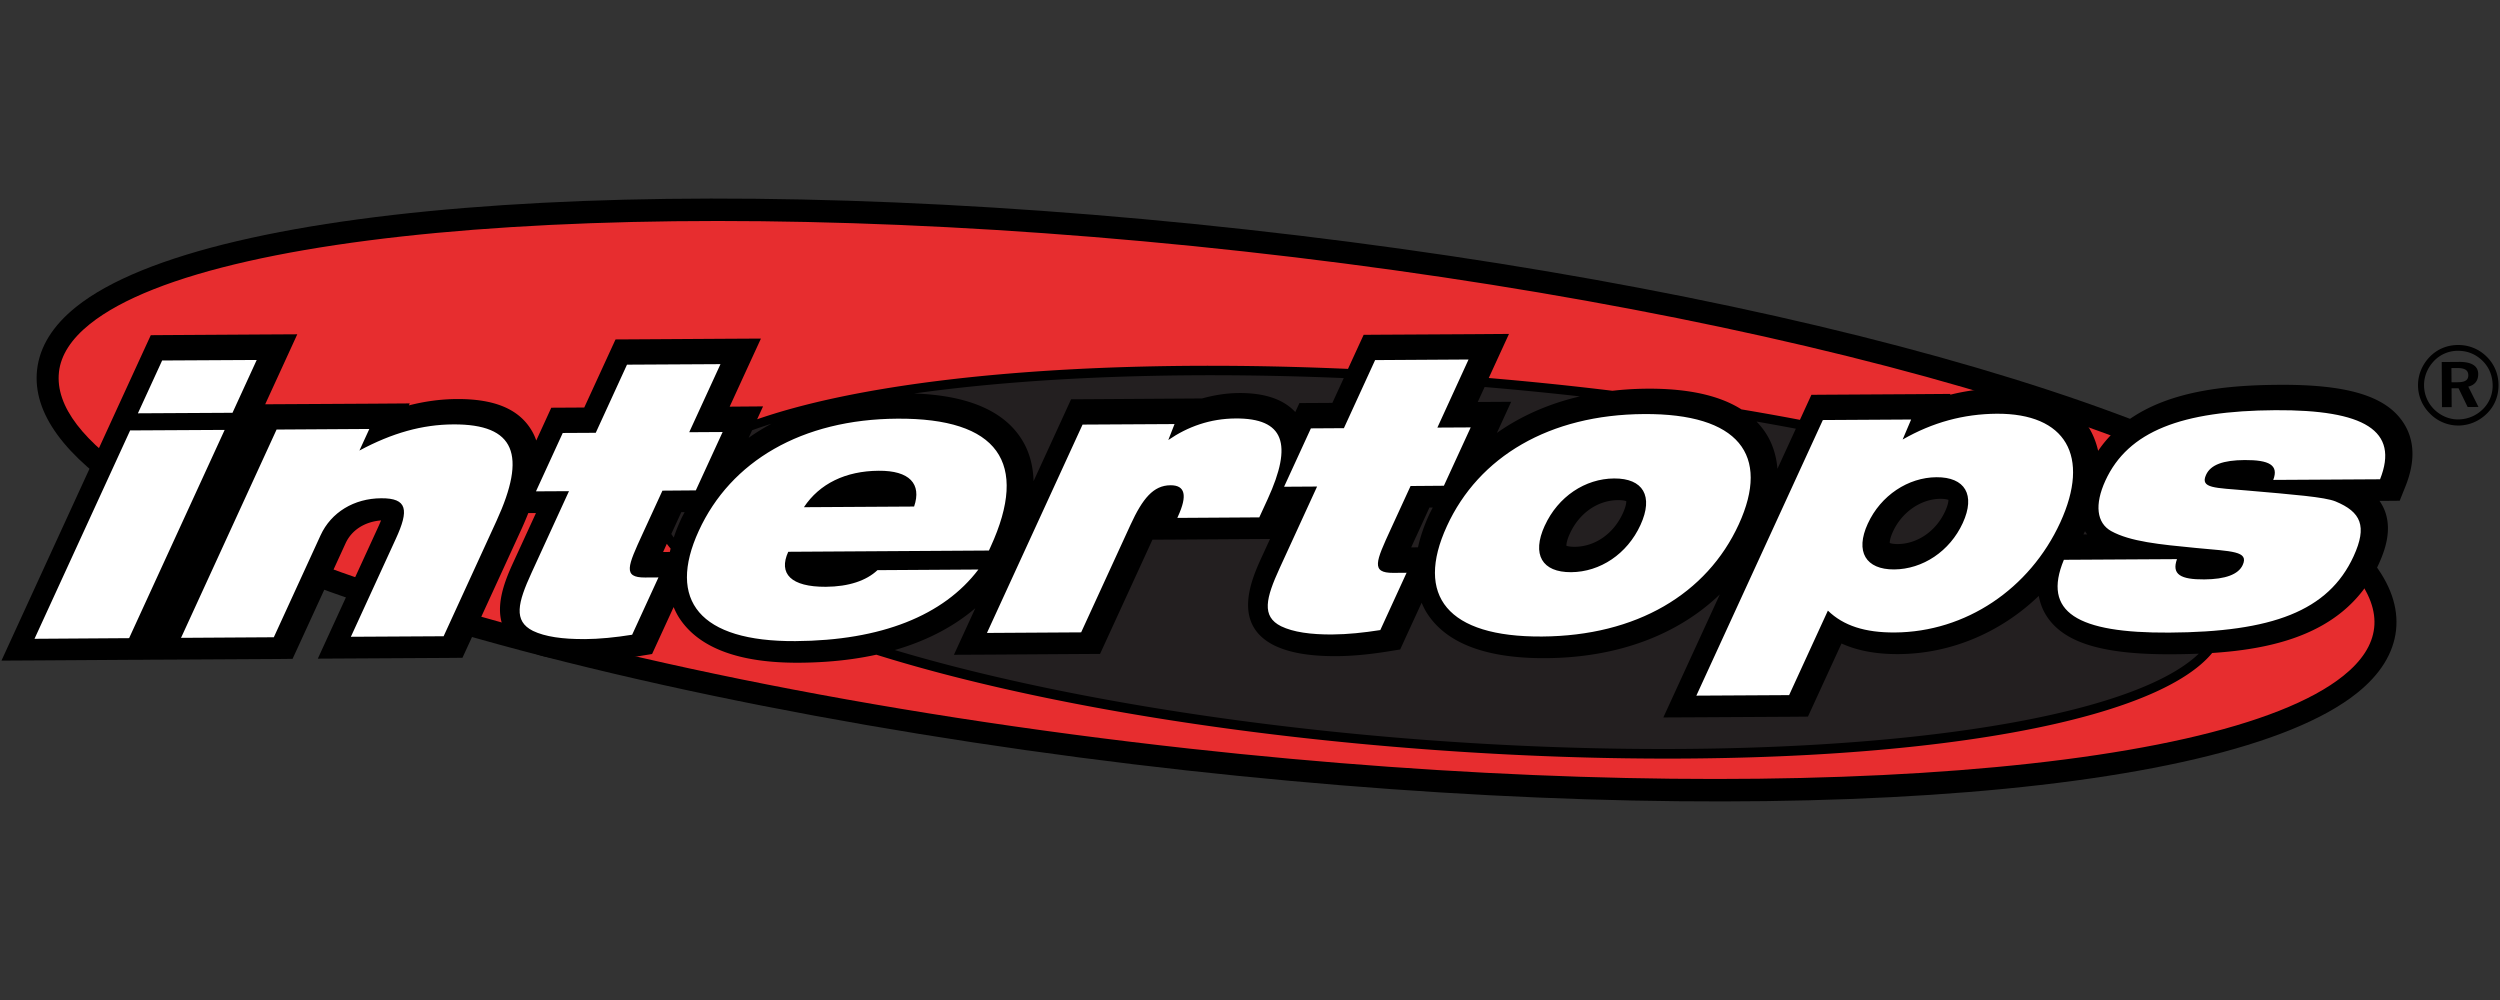
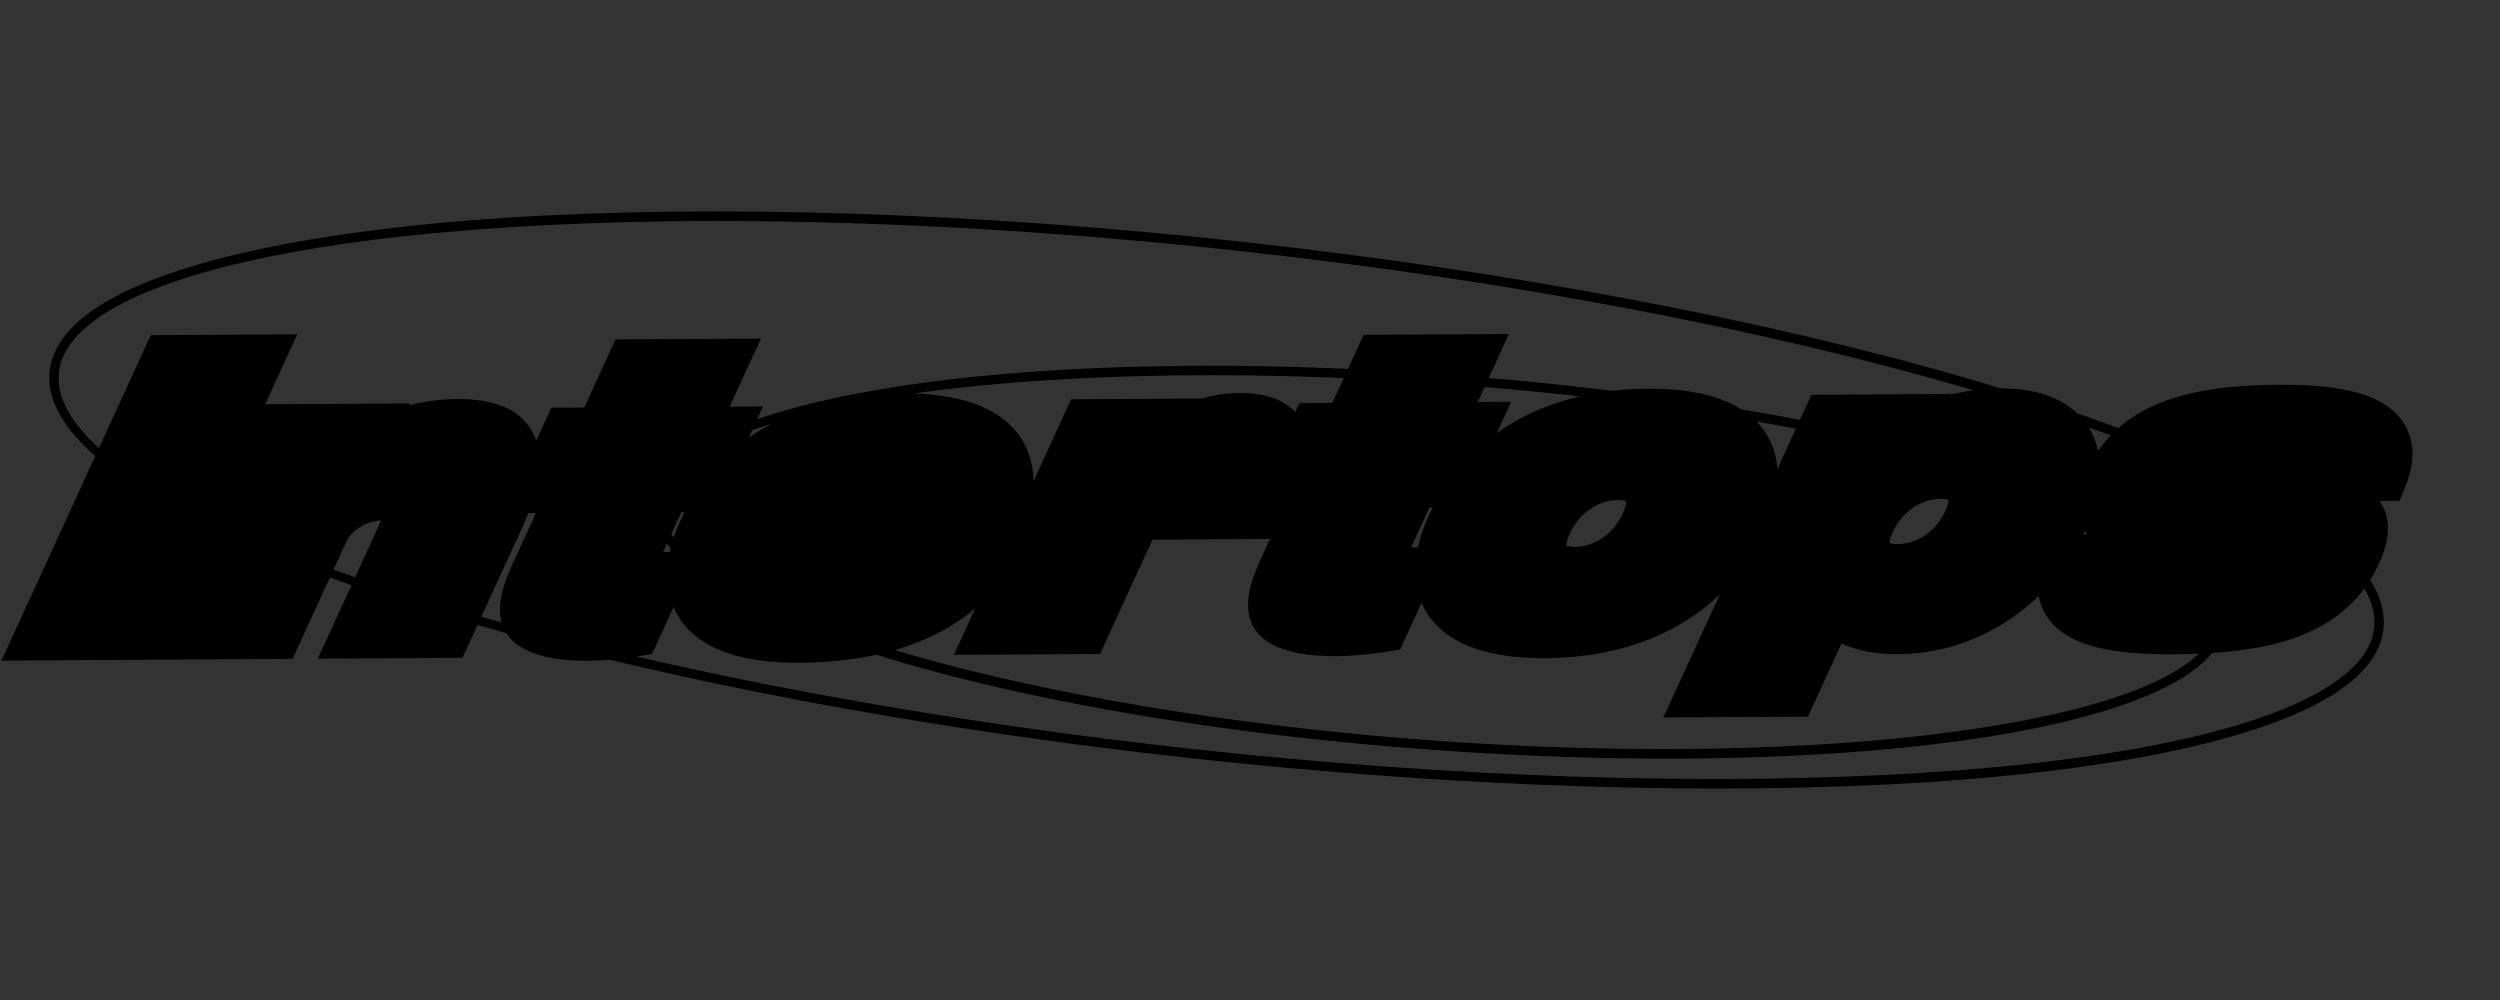
<svg xmlns="http://www.w3.org/2000/svg" xmlns:xlink="http://www.w3.org/1999/xlink" width="300" height="120">
  <rect width="100%" height="100%" fill="#333333" stroke="none" />
  <use xlink:href="#B" fill="#ea2d2e" />
-   <path d="M142.402 92.453c66.677 7.365 124.424 3.549 140.438-9.285 2.805-2.241 4.373-4.779 4.684-7.536.304-2.757-.678-5.578-2.922-8.379-12.832-16.017-68.36-32.35-135.031-39.712-66.677-7.355-124.424-3.54-140.441 9.289-2.801 2.244-4.373 4.785-4.681 7.542-2.332 21.074 69.339 40.501 137.95 48.081h.003zM8.581 44.822c.177-1.616 1.236-3.217 3.147-4.747 14.98-12.004 72.762-15.535 137.386-8.398S269.355 54.868 281.36 69.857c1.521 1.911 2.212 3.698 2.028 5.324-.174 1.623-1.236 3.22-3.147 4.754-14.98 11.998-72.762 15.528-137.38 8.392C61.876 79.377 7.095 58.22 8.578 44.822h.003z" />
  <use xlink:href="#B" fill="#e72d2f" />
  <path d="M142.567 90.944c32.052 3.54 63.626 4.57 88.915 2.906 25.01-1.648 42.916-5.856 50.407-11.862 2.478-1.981 3.866-4.177 4.12-6.522.26-2.345-.612-4.792-2.599-7.267-5.999-7.495-22.551-15.513-46.604-22.58-24.32-7.143-55.357-13.025-87.403-16.568-32.052-3.54-63.629-4.57-88.915-2.903-25.01 1.648-42.916 5.863-50.411 11.859-2.472 1.987-3.86 4.183-4.12 6.528-.929 8.404 12.866 17.848 38.853 26.589 25.746 8.664 60.466 15.703 97.757 19.819zM7.073 44.657c.222-2.038 1.474-3.977 3.708-5.768 15.262-12.233 73.513-15.896 138.498-8.715 64.988 7.168 121.027 23.458 133.26 38.723 1.794 2.237 2.586 4.405 2.361 6.44-.222 2.041-1.47 3.98-3.708 5.768-15.262 12.233-73.51 15.899-138.501 8.724C66.094 81.367 5.257 61.101 7.076 44.654l-.003.003z" />
-   <path d="M171.114 89.36c51.808 3.879 94.54-2.779 95.446-14.863.903-12.09-40.361-25.036-92.166-28.912s-94.54 2.782-95.443 14.872 40.358 25.036 92.166 28.902h-.003z" fill="#231f20" />
  <path d="M171.076 89.918c43.977 3.296 82.228-.897 93.025-10.189 1.87-1.607 2.884-3.353 3.02-5.191.941-12.591-39.772-25.552-92.686-29.514S79.331 47.823 78.39 60.413c-.136 1.838.608 3.717 2.218 5.578 9.285 10.8 46.49 20.64 90.471 23.927h-.003zM79.509 60.496c.881-11.757 43.426-18.197 94.844-14.356 51.415 3.854 92.531 16.552 91.65 28.313-.117 1.534-1.001 3.02-2.63 4.427-10.426 8.968-49.203 13.142-92.214 9.919-43.011-3.217-80.739-13.114-89.707-23.534-1.404-1.629-2.06-3.232-1.943-4.766v-.003zm-49.533-7.961l1.848-4.025 2.006-4.37 1.844-4.025-4.437.025-11.345.07-1.797.013-.751 1.632-2.909 6.338-1.848 4.031-10.563 23.02-1.848 4.031 4.437-.025 11.345-.073 1.8-.006.751-1.632 11.466-25.004zm258.362-1.914c-2.123-3.122-6.718-4.5-14.876-4.443-7.78.048-17.027 1.062-21.686 7.923-.269-1.179-.704-2.155-1.188-2.906-1.363-2.111-4.31-4.627-10.563-4.586a25.15 25.15 0 0 0-6.009.761l.038-.101-4.288.032-10.597.063-1.8.013-.748 1.632-3.328 7.248c-.146-1.825-.723-3.232-1.382-4.259-2.323-3.594-7.099-5.394-14.207-5.356-7.099.048-13.278 1.914-18.076 5.311l1.711-3.74-4.009.025 1.901-4.142 1.848-4.025-4.43.032-11.219.063-1.791.013-.751 1.632-3.001 6.535-2.155.013-1.8.01-.498 1.077c-1.417-1.531-3.676-2.301-6.75-2.282-1.521.01-3.001.254-4.437.65l-2.884.019-11.028.073-1.806.01-.745 1.632-3.755 8.189c-.057-1.924-.532-3.644-1.489-5.115-2.345-3.644-7.206-5.47-14.429-5.425-7.194.048-13.437 1.924-18.27 5.34l1.727-3.771-4.006.032 1.901-4.145 1.851-4.025-4.43.025-11.219.07-1.8.01-.751 1.635-3.001 6.535-2.161.013-1.797.01-.748 1.638-1.055 2.298c-.168-.494-.396-.976-.691-1.426-1.559-2.418-4.456-3.581-8.858-3.549-1.911.01-3.816.273-5.736.761l.108-.238-4.43.032-11.123.063-1.8.01-.751 1.635L19.607 75.14l-1.848 4.025 4.427-.022 11.123-.063 1.8-.019.751-1.632 5.609-12.233c.738-1.61 2.32-2.589 4.256-2.748a16.6 16.6 0 0 1-.355.824l-5.387 11.741-1.844 4.025 4.437-.025 11.123-.063 1.797-.016.751-1.635 6.348-13.843a39.62 39.62 0 0 0 .802-1.892h.919l-2.64 5.746c-1.204 2.63-3.721 8.103 1.474 10.689 1.86.903 4.228 1.306 7.479 1.287 1.844-.013 3.85-.19 6.132-.561l1.489-.244.627-1.369 1.958-4.262c.203.475.421.91.659 1.28 2.345 3.625 7.194 5.441 14.413 5.397 9.01-.054 16.194-2.326 21.131-6.544l-.719 1.566-1.848 4.025 4.43-.022 11.304-.073 1.8-.01.751-1.638 5.536-12.068 3.454-.019 9.837-.063h.818l-.957 2.082c-1.204 2.63-3.714 8.106 1.477 10.692 1.829.887 4.269 1.299 7.479 1.283 1.848-.013 3.85-.196 6.132-.561l1.489-.241.627-1.375 1.946-4.234c.206.475.421.913.666 1.287 2.326 3.603 7.115 5.41 14.236 5.365 8.569-.054 15.807-2.77 20.884-7.653l-4.934 10.743-1.848 4.025 4.427-.022 11.133-.063 1.794-.016.751-1.635 3.277-7.14c1.914.868 4.183 1.29 6.855 1.274 6.306-.038 12.296-2.63 16.815-6.985.168.91.498 1.756 1.014 2.526 2.117 3.147 6.772 4.532 15.094 4.478 9.78-.063 20.358-1.394 24.687-10.819.745-1.638 1.635-4.088.71-6.452a5.62 5.62 0 0 0-.615-1.135h.523l1.901-.016.704-1.759c1.204-3.026 1.093-5.622-.336-7.717l.003.01zM80.13 65.002l1.629-3.543h.396c-.143.279-.295.548-.425.833-.666 1.439-1.09 2.748-1.347 3.942l-.811.006.561-1.242-.003.003zm89.78-.548c0-.006.929-2.028 1.623-3.549h.399c-.139.276-.292.551-.425.837-.659 1.436-1.087 2.744-1.347 3.939l-.818.006.561-1.236.006.003zm18.057 1.033c0-.19.044-.65.418-1.458 1.128-2.462 3.34-3.999 5.777-4.015.517 0 .833.063.995.127 0 .19-.048.653-.421 1.464-1.125 2.459-3.34 3.993-5.774 4.012-.517 0-.833-.063-.995-.127v-.003zm45.844-5.502c0 .19-.048.618-.399 1.379-1.084 2.367-3.318 3.907-5.685 3.923-.545 0-.83-.079-.96-.127 0-.184.041-.615.39-1.372 1.068-2.332 3.353-3.914 5.685-3.93.507 0 .814.07.973.127h-.003zm16.638 4.139h-.437l.19-.38c.076.136.165.254.254.38h-.006z" />
-   <path d="M19.461 43.259l11.345-.063-2.906 6.338-11.352.063 2.909-6.338h.003zm-3.847 8.392l11.345-.063-11.466 24.991-11.352.076 11.472-24.998v-.006zm17.576-.105l11.13-.07-1.188 2.589c3.942-2.117 7.555-3.118 11.25-3.137 7.479-.048 8.826 3.676 5.197 11.583l-6.344 13.839-11.13.063 5.387-11.741c1.604-3.48 1.41-4.903-1.749-4.88-3.248.016-6.009 1.68-7.276 4.446l-5.609 12.233-11.133.07 11.466-24.998v.003zM70.163 76.69c-2.668.016-4.754-.285-6.205-.982-2.383-1.188-1.825-3.375-.165-6.991l4.484-9.777-3.961.022 3.213-7.004 3.961-.022 3.749-8.176 11.219-.063-3.752 8.17 4.009-.025-3.217 7.004-4.006.032-2.377 5.172c-1.784 3.885-2.418 5.267.298 5.251l1.6-.01-3.156 6.877c-2.012.323-3.92.513-5.704.526l.01-.003zm26.307-15.826c1.87-2.82 5.007-4.351 8.975-4.373 3.692-.032 5.178 1.569 4.247 4.294l-13.221.079zm20.932 7.479l-12.106.076c-1.331 1.255-3.435 1.978-6.196 1.997-4.183.022-5.717-1.569-4.51-4.202l24.079-.149c.063-.133.127-.266.203-.444 4.652-10.135.881-15.456-11.187-15.38-11.478.07-20.003 5.109-23.831 13.456-3.835 8.347.105 13.31 11.589 13.237 10.331-.063 17.798-3.09 21.962-8.588l-.003-.003zm12.505-17.392l11.038-.063-.748 1.914c2.345-1.616 5.039-2.567 8.065-2.586 5.831-.038 6.909 3.03 3.857 9.682l-1.005 2.187-9.837.063.086-.19c1.141-2.494.871-3.74-.91-3.727-2.044.016-3.34 1.585-4.795 4.754l-5.92 12.898-11.304.07 11.472-24.998v-.003zm30.033 25.188c-2.672.016-4.754-.285-6.211-.989-2.377-1.188-1.822-3.369-.165-6.985l4.487-9.78-3.961.025 3.217-7.004 3.961-.025 3.746-8.17 11.212-.07-3.74 8.17 3.999-.022-3.217 7.001-3.999.032-2.377 5.175c-1.784 3.885-2.418 5.261.298 5.248l1.6-.013-3.153 6.877c-2.012.317-3.92.513-5.698.526v.003zm25.435-13.063c1.594-3.486 4.849-5.641 8.319-5.66 3.473-.025 4.76 2.104 3.163 5.584-1.597 3.486-4.849 5.641-8.325 5.663s-4.754-2.107-3.16-5.59l.003.003zm-11.751.07c-3.835 8.344.063 13.31 11.409 13.237 11.352-.073 19.785-5.109 23.619-13.456 3.825-8.347-.022-13.31-11.371-13.24s-19.832 5.109-23.657 13.456v.003zm50.515-.311c1.553-3.391 4.855-5.546 8.233-5.568 3.429-.025 4.716 2.107 3.16 5.498s-4.811 5.546-8.24 5.568c-3.381.016-4.712-2.111-3.153-5.502v.003zm-20.567 20.643l11.123-.063 4.652-10.141c1.87 1.819 4.468 2.646 8.024 2.624 8.503-.051 16.194-5.216 19.864-13.206 3.644-7.954.678-13.095-7.637-13.044-3.961.032-7.669 1.027-11.282 3.096l1.02-2.402-10.594.063-15.18 33.073h.01zM261.236 67.1c-.656 1.832.431 2.45 3.28 2.428 2.535-.016 4.094-.602 4.605-1.721.78-1.695-1.29-1.638-5.625-2.054-4.329-.421-7.859-.754-10.163-2.028-1.724-.973-2.012-3.15-.685-6.053 2.725-5.936 9.174-8.379 20.387-8.449 10.68-.063 14.904 2.44 12.572 8.29l-12.816.076c.685-1.787-.494-2.399-3.432-2.383-2.58.016-4.075.561-4.627 1.765-.761 1.648 1.062 1.553 4.861 1.886 5.717.498 9.355.786 10.667 1.312 3.061 1.268 3.835 2.96 2.177 6.576-3.03 6.604-9.808 9.095-22.136 9.168-11.041.07-15.256-2.44-12.635-8.737l13.573-.079-.003.003z" fill="#fff" />
-   <path d="M294.974 42.096c1.141 0 2.142.421 2.947 1.217.783.783 1.188 1.781 1.198 2.947.006 1.084-.418 2.101-1.185 2.852-.814.792-1.838 1.214-2.979 1.22-1.039 0-2.069-.431-2.865-1.214-.78-.783-1.198-1.797-1.204-2.884-.006-1.077.425-2.123 1.22-2.947a3.95 3.95 0 0 1 2.865-1.192h.003zm-.013-.697c-1.312.01-2.462.485-3.366 1.394-.929.944-1.442 2.177-1.432 3.461.006 1.268.507 2.456 1.426 3.372a4.76 4.76 0 0 0 3.423 1.439c1.261-.01 2.472-.507 3.416-1.439.919-.903 1.404-2.092 1.394-3.432-.006-1.293-.494-2.466-1.394-3.369-.941-.944-2.149-1.432-3.47-1.426h.003zm-1.955 2.044l.032 5.413h1.163l-.013-2.263h.84l1.09 2.25 1.299-.01-1.223-2.44c.773-.177 1.198-.713 1.192-1.502 0-.957-.767-1.474-2.291-1.464l-2.082.016h-.006zm1.166.729l.71-.006c.887 0 1.312.254 1.315.865 0 .586-.396.83-1.252.837h-.761l-.013-1.692v-.003z" />
  <defs>
-     <path id="B" d="M142.63 90.387c77.024 8.506 140.973 1.8 142.83-14.99 1.848-16.777-59.094-37.278-136.118-45.784S8.366 27.816 6.512 44.6C4.664 61.38 65.606 81.881 142.633 90.393l-.003-.006z" />
-   </defs>
+     </defs>
</svg>